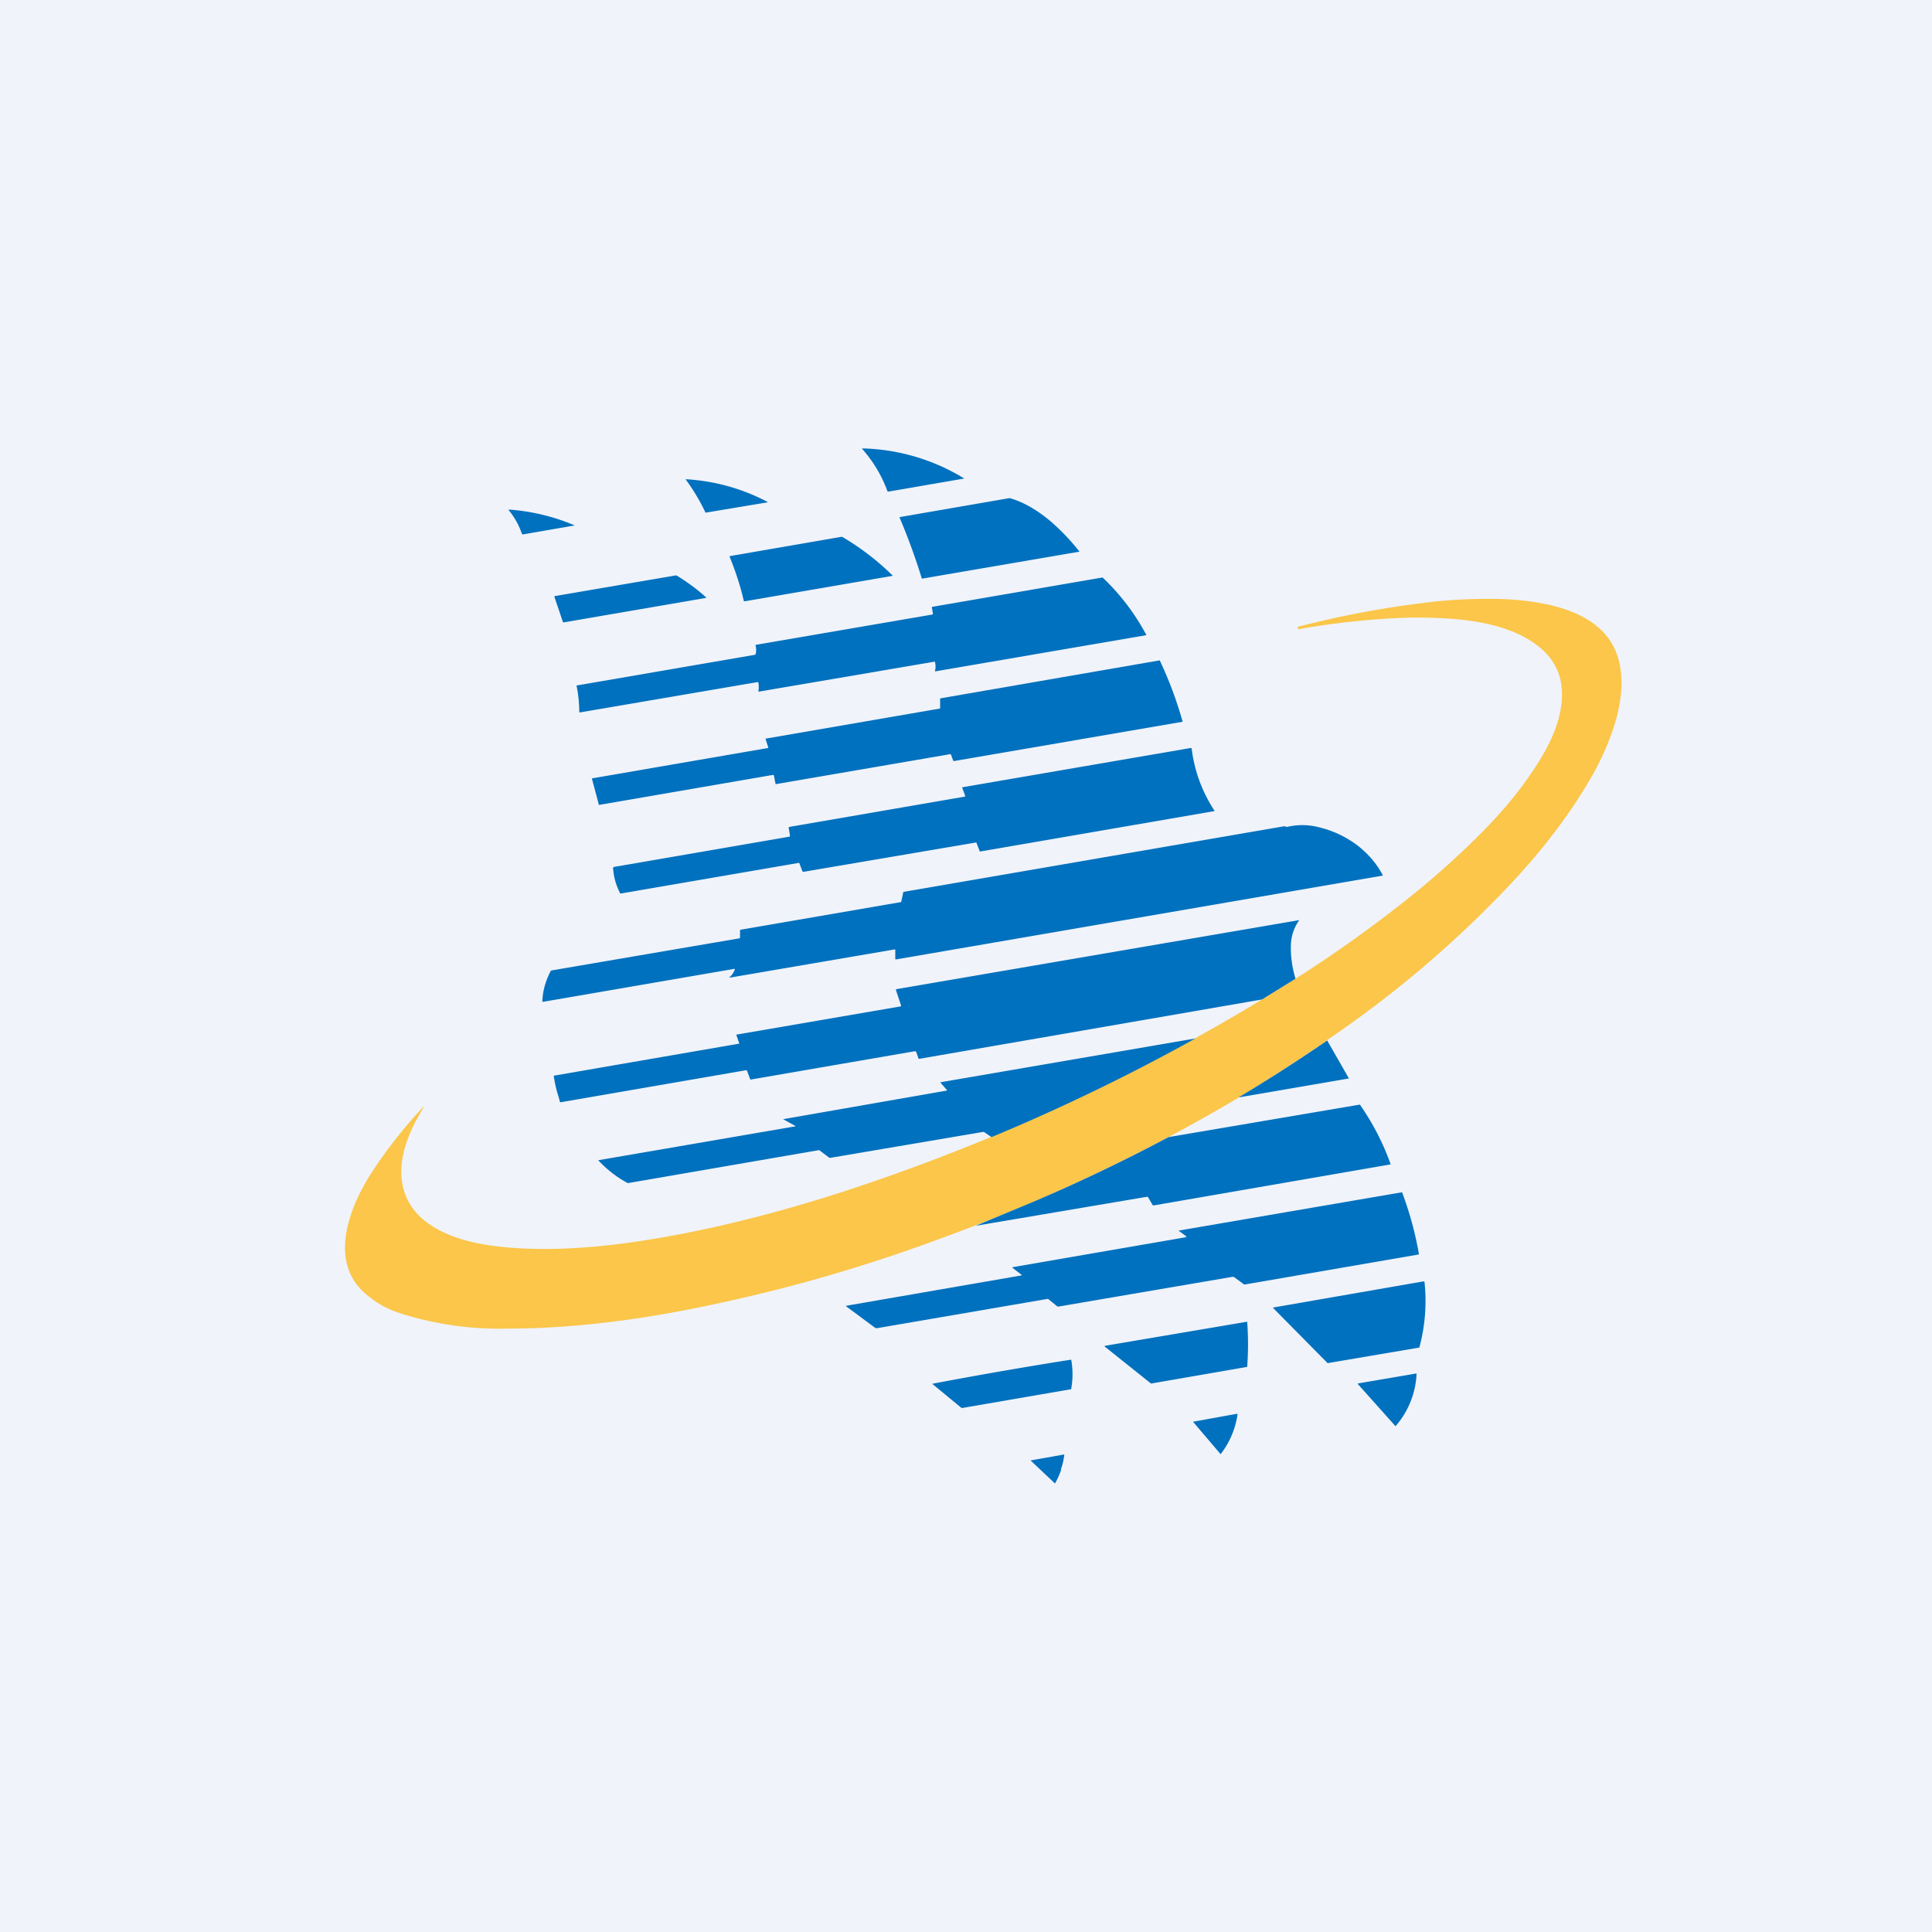
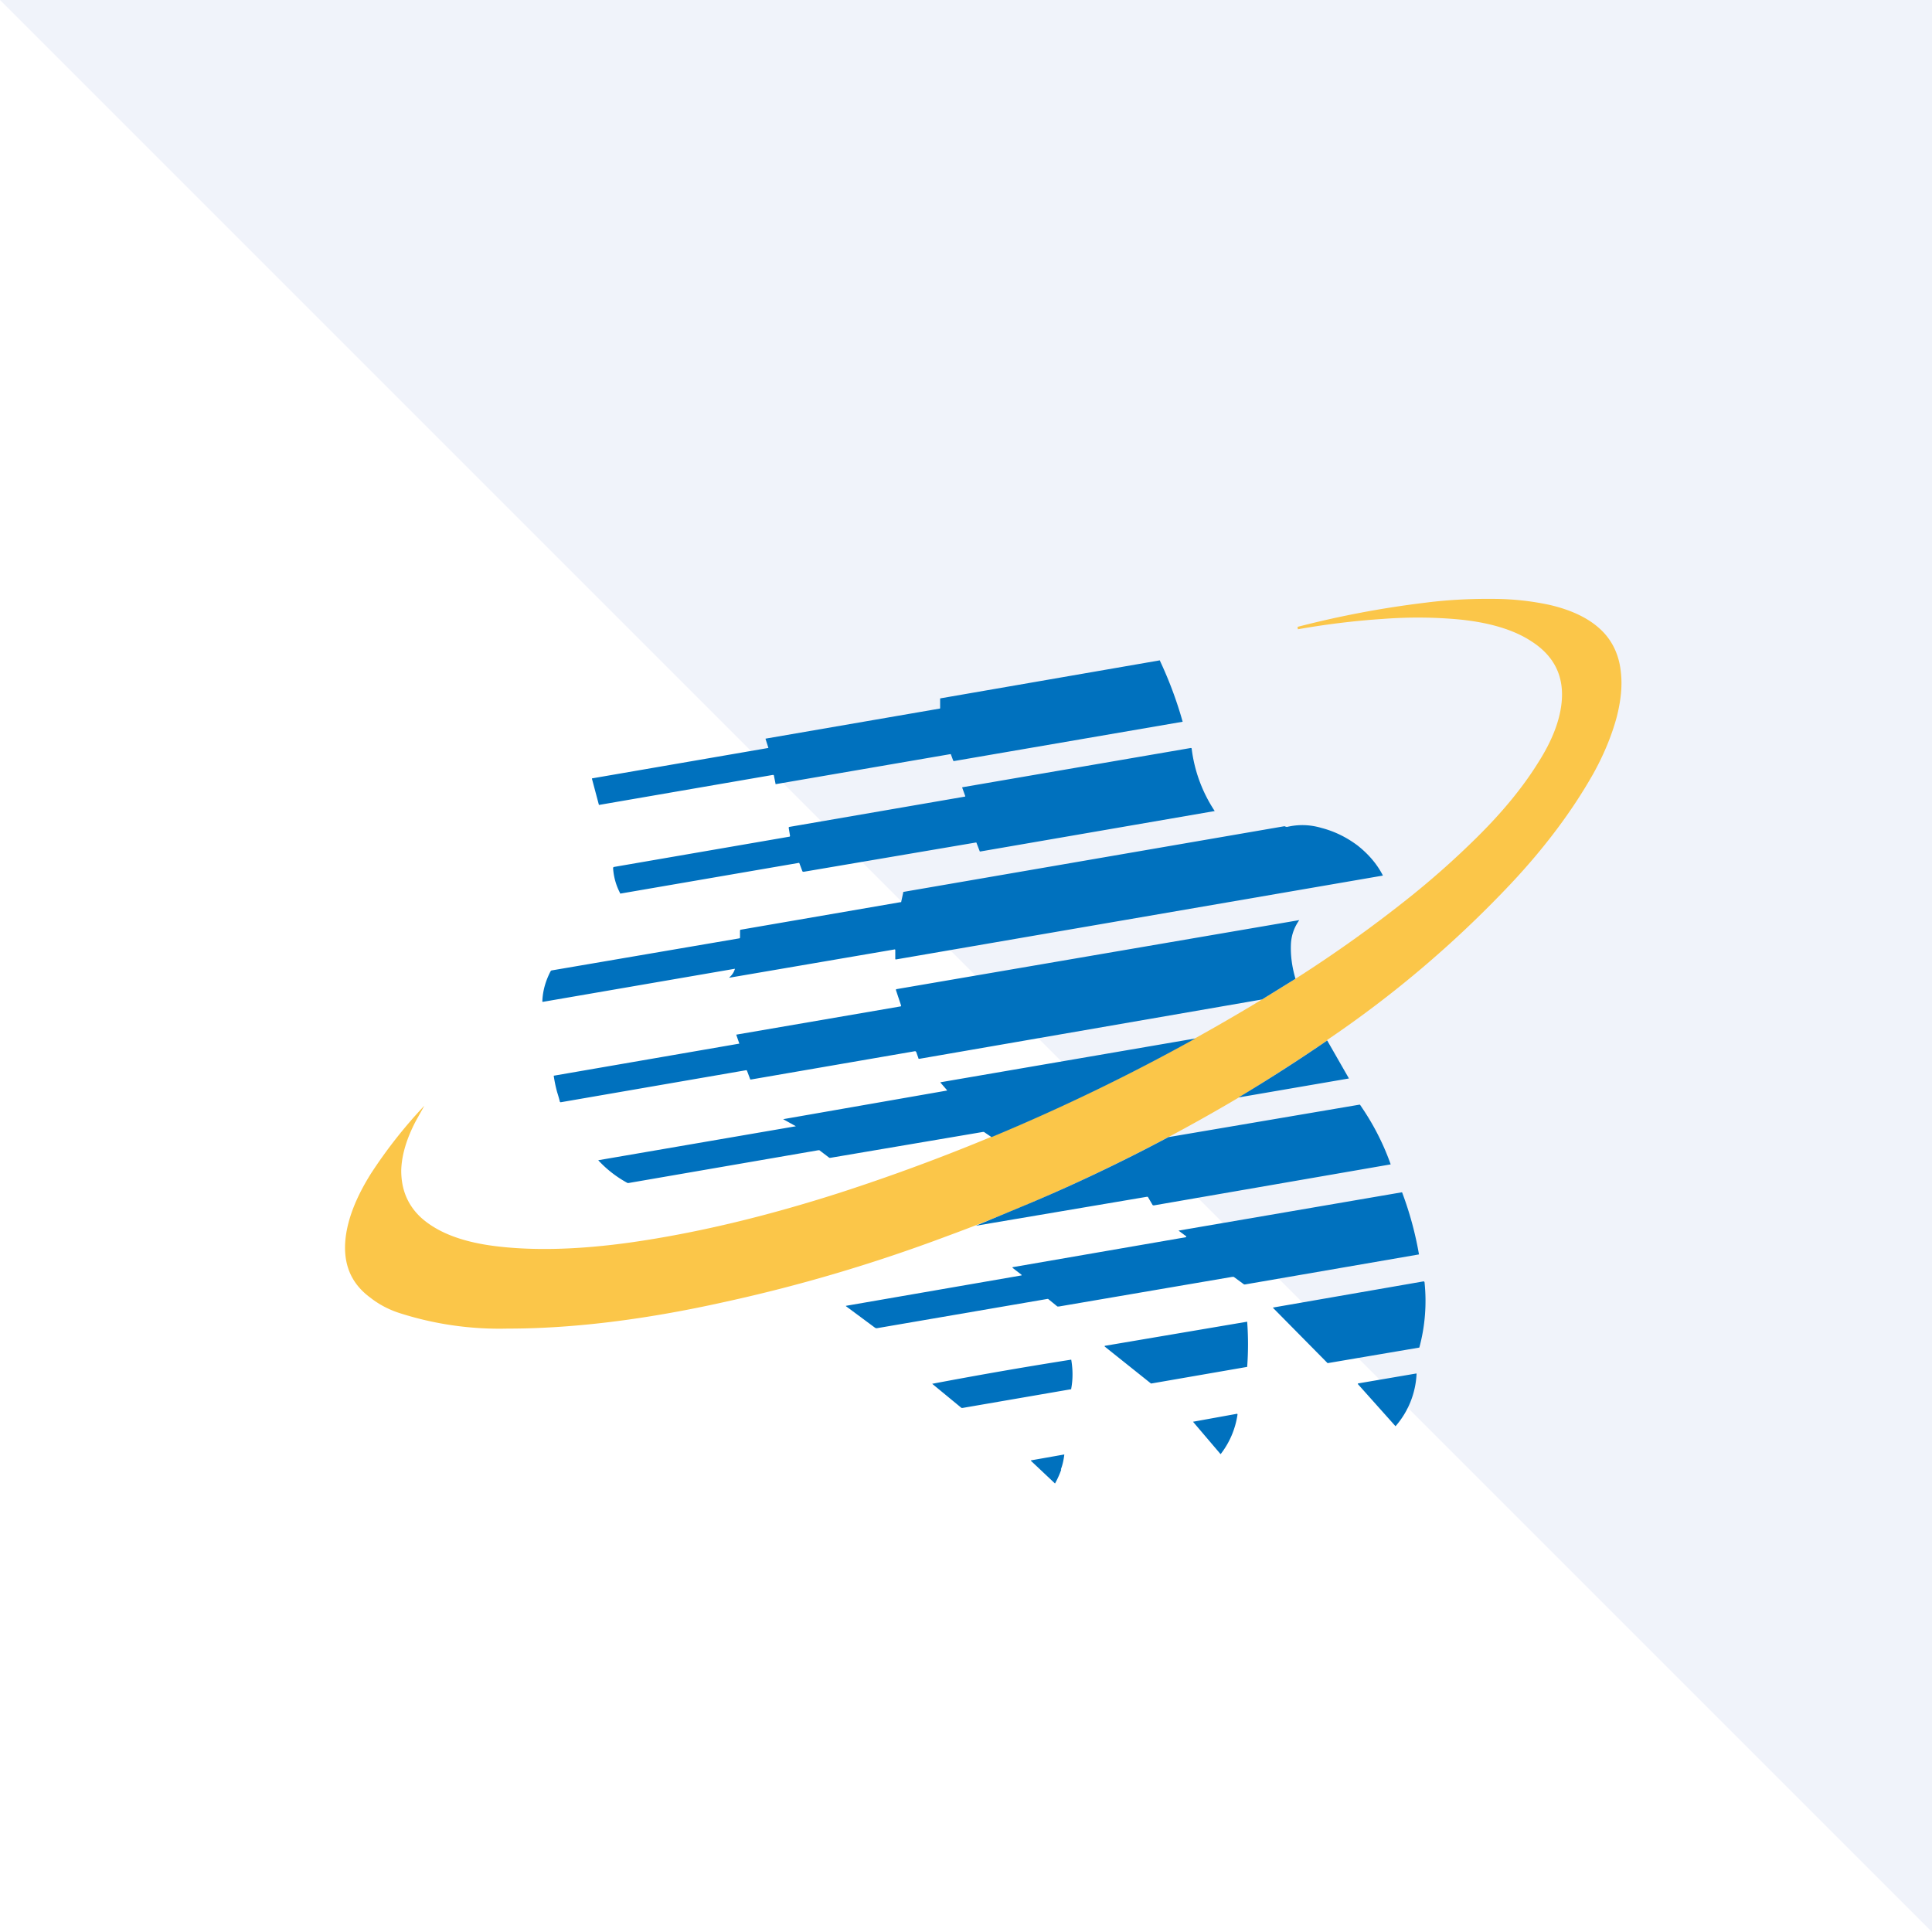
<svg xmlns="http://www.w3.org/2000/svg" width="56" height="56" viewBox="0 0 56 56">
-   <path fill="#F0F3FA" d="M0 0h56v56H0z" />
-   <path d="M25.09 13a5.92 5.92 0 0 1 2.86.87l-2.2.38c-.02 0-.02 0-.03-.02a3.8 3.8 0 0 0-.74-1.23h.1ZM22.25 14.55v.01l-1.8.3c0 .01 0 0 0 0a5.79 5.79 0 0 0-.58-.97c.85.05 1.64.27 2.38.66ZM26.74 16.77h-.02a18.35 18.35 0 0 0-.65-1.78l3.18-.55h.02c.36.1.75.31 1.17.66a6.35 6.35 0 0 1 .85.89l-4.55.78ZM14.75 14.77a5.95 5.95 0 0 1 1.91.46l-1.5.26-.03-.01a2.2 2.2 0 0 0-.39-.7l.01-.01ZM21.15 16.14v-.02l3.24-.56h.02a7.41 7.41 0 0 1 1.47 1.13l-4.3.74-.02-.01c-.1-.44-.24-.86-.41-1.28ZM20.47 17.32v.01l-4.13.71h-.02l-.25-.74v-.02l3.51-.6h.03c.31.19.6.4.86.64ZM21.99 20.05h-.01a.7.7 0 0 0 0-.27l-.02-.01-5.15.88-.02-.01a3.74 3.74 0 0 0-.08-.77l5.17-.89.02-.01a.5.5 0 0 0 0-.26l.01-.02 5.13-.88v-.02l-.03-.2h.01l4.93-.85h.01a6.5 6.5 0 0 1 1.27 1.67l-6.12 1.05-.01-.01a.5.5 0 0 0 0-.26c0-.01 0-.02-.02-.01l-5.1.87Z" fill="#0071BE" />
+   <path fill="#F0F3FA" d="M0 0h56v56z" />
  <path d="M38.47 30.16a64.5 64.5 0 0 1-2.56 1.65 51.1 51.1 0 0 1-8.46 4.02c-2.13.8-4.29 1.44-6.5 1.92-2.3.51-4.38.76-6.23.76a9.47 9.47 0 0 1-3.17-.46c-.3-.1-.58-.25-.82-.44-.57-.42-.8-1-.71-1.75.07-.56.31-1.17.73-1.84a13.95 13.95 0 0 1 1.55-1.97l-.24.43c-.27.51-.42 1-.43 1.45 0 .54.18.99.56 1.35.48.44 1.2.72 2.17.84 1.13.14 2.45.1 3.94-.11 1.89-.27 3.9-.75 6.05-1.44a58.14 58.14 0 0 0 12.23-5.6l.97-.6a38.03 38.03 0 0 0 3.33-2.38 24.8 24.8 0 0 0 1.92-1.71c.75-.74 1.35-1.47 1.8-2.2.38-.6.6-1.16.66-1.68.09-.78-.2-1.38-.87-1.81-.5-.33-1.19-.54-2.05-.63-.72-.07-1.47-.08-2.26-.02a22.69 22.69 0 0 0-2.46.3l-.01-.07a28.2 28.2 0 0 1 3.7-.7c.7-.09 1.39-.12 2.07-.11a7.8 7.8 0 0 1 1.52.17c.66.15 1.18.4 1.54.76.3.3.49.7.54 1.18.05.41 0 .85-.12 1.32-.15.55-.38 1.1-.68 1.64-.6 1.06-1.4 2.14-2.42 3.22a31.69 31.69 0 0 1-5.3 4.5Z" fill="#FBC649" />
  <path d="m17.17 22.56 5.1-.88v-.01l-.08-.25v-.01l5.04-.87c.01 0 .02 0 .02-.02v-.26c0-.01 0-.02.02-.02l6.35-1.1v.01a11.46 11.46 0 0 1 .66 1.77l-6.63 1.14-.02-.01-.07-.19h-.02l-5.06.87v-.01l-.05-.25-.02-.01-5.04.87h-.01l-.2-.75v-.02ZM35.2 23.51l-6.78 1.17h-.02l-.1-.26h-.01l-5 .85-.03-.01-.09-.24-.01-.01-5.17.89c-.01 0-.02 0-.02-.02a1.8 1.8 0 0 1-.2-.73l.02-.02 5.1-.88.01-.02-.04-.24.01-.02 5.1-.88.01-.01-.09-.25v-.01l6.63-1.14.02.01a4.2 4.2 0 0 0 .67 1.82ZM21.14 28.33a.5.5 0 0 0 .16-.24v-.01l-5.57.96-.01-.01c.01-.32.1-.61.24-.88l.02-.02 5.44-.93c.02 0 .03-.01.03-.03v-.2l.01-.02 4.64-.8h.02l.06-.28c0-.01 0-.02.02-.02l11.02-1.9h.02l.02.01.04.01c.34-.08.67-.07 1.01.03.38.1.72.27 1.03.5.32.25.57.54.74.87v.01l-14.11 2.43c-.01 0-.02 0-.02-.02v-.25c0-.01 0-.02-.02-.02l-4.79.82v-.01ZM37.55 28.37l-.97.6-9.93 1.72c-.02 0-.03 0-.03-.02l-.06-.17c-.01-.02-.02-.03-.04-.03l-4.75.82c-.02 0-.03 0-.03-.02l-.09-.24-.02-.01-5.38.93-.02-.01a4.34 4.34 0 0 0-.08-.28 3.8 3.8 0 0 1-.1-.48l5.38-.93-.09-.26 4.77-.82.01-.02-.15-.45c0-.02 0-.03.02-.03l11.67-2c-.14.2-.22.41-.24.66-.02.35.03.7.13 1.04ZM34.65 30.1a58.15 58.15 0 0 1-5.91 2.86l-.22-.15h-.03l-4.42.75h-.03l-.29-.22h-.03l-5.5.95h-.03a3.29 3.29 0 0 1-.85-.66l5.7-.98h.02v-.01l-.36-.2 4.75-.83v-.01l-.19-.22v-.01l7.39-1.27ZM38.47 30.16l.63 1.1-3.2.55a50.3 50.3 0 0 0 2.57-1.65ZM28.28 35.53l1.25-.52c1.48-.61 2.93-1.3 4.34-2.05l5.53-.94h.02l.1.15a7.23 7.23 0 0 1 .79 1.58l-6.87 1.19-.03-.01-.14-.24h-.03l-4.96.84ZM34.39 35.84l-.23-.17 6.47-1.11h.01a9.9 9.9 0 0 1 .49 1.8l-5.04.87h-.03l-.3-.22h-.04l-5.03.86h-.04l-.27-.22h-.02l-4.95.85-.04-.01-.85-.63v-.01l5.08-.88h.01v-.02l-.26-.2v-.02l5.03-.87v-.02ZM36.9 37.9l4.37-.76.02.02a5.18 5.18 0 0 1-.15 1.9l-2.65.45h-.01l-1.58-1.6ZM32.02 39.01l4.13-.7a8.85 8.85 0 0 1 0 1.31l-2.77.48h-.02l-1.34-1.07v-.01ZM27.02 40.11a130 130 0 0 1 4.03-.7c.05.29.05.57 0 .84 0 .02 0 .02-.02.02l-3.13.54h-.03l-.85-.7ZM41.05 39.81l.01.01a2.48 2.48 0 0 1-.61 1.52l-1.09-1.22v-.02l1.7-.29ZM35.87 41a2.45 2.45 0 0 1-.49 1.15l-.8-.94 1.27-.23c.01 0 .02 0 .02.02ZM30.76 42.6a2.59 2.59 0 0 1-.18.4l-.7-.66v-.01l.96-.17h.01c-.02.16-.05.3-.1.43Z" fill="#0071BE" />
</svg>